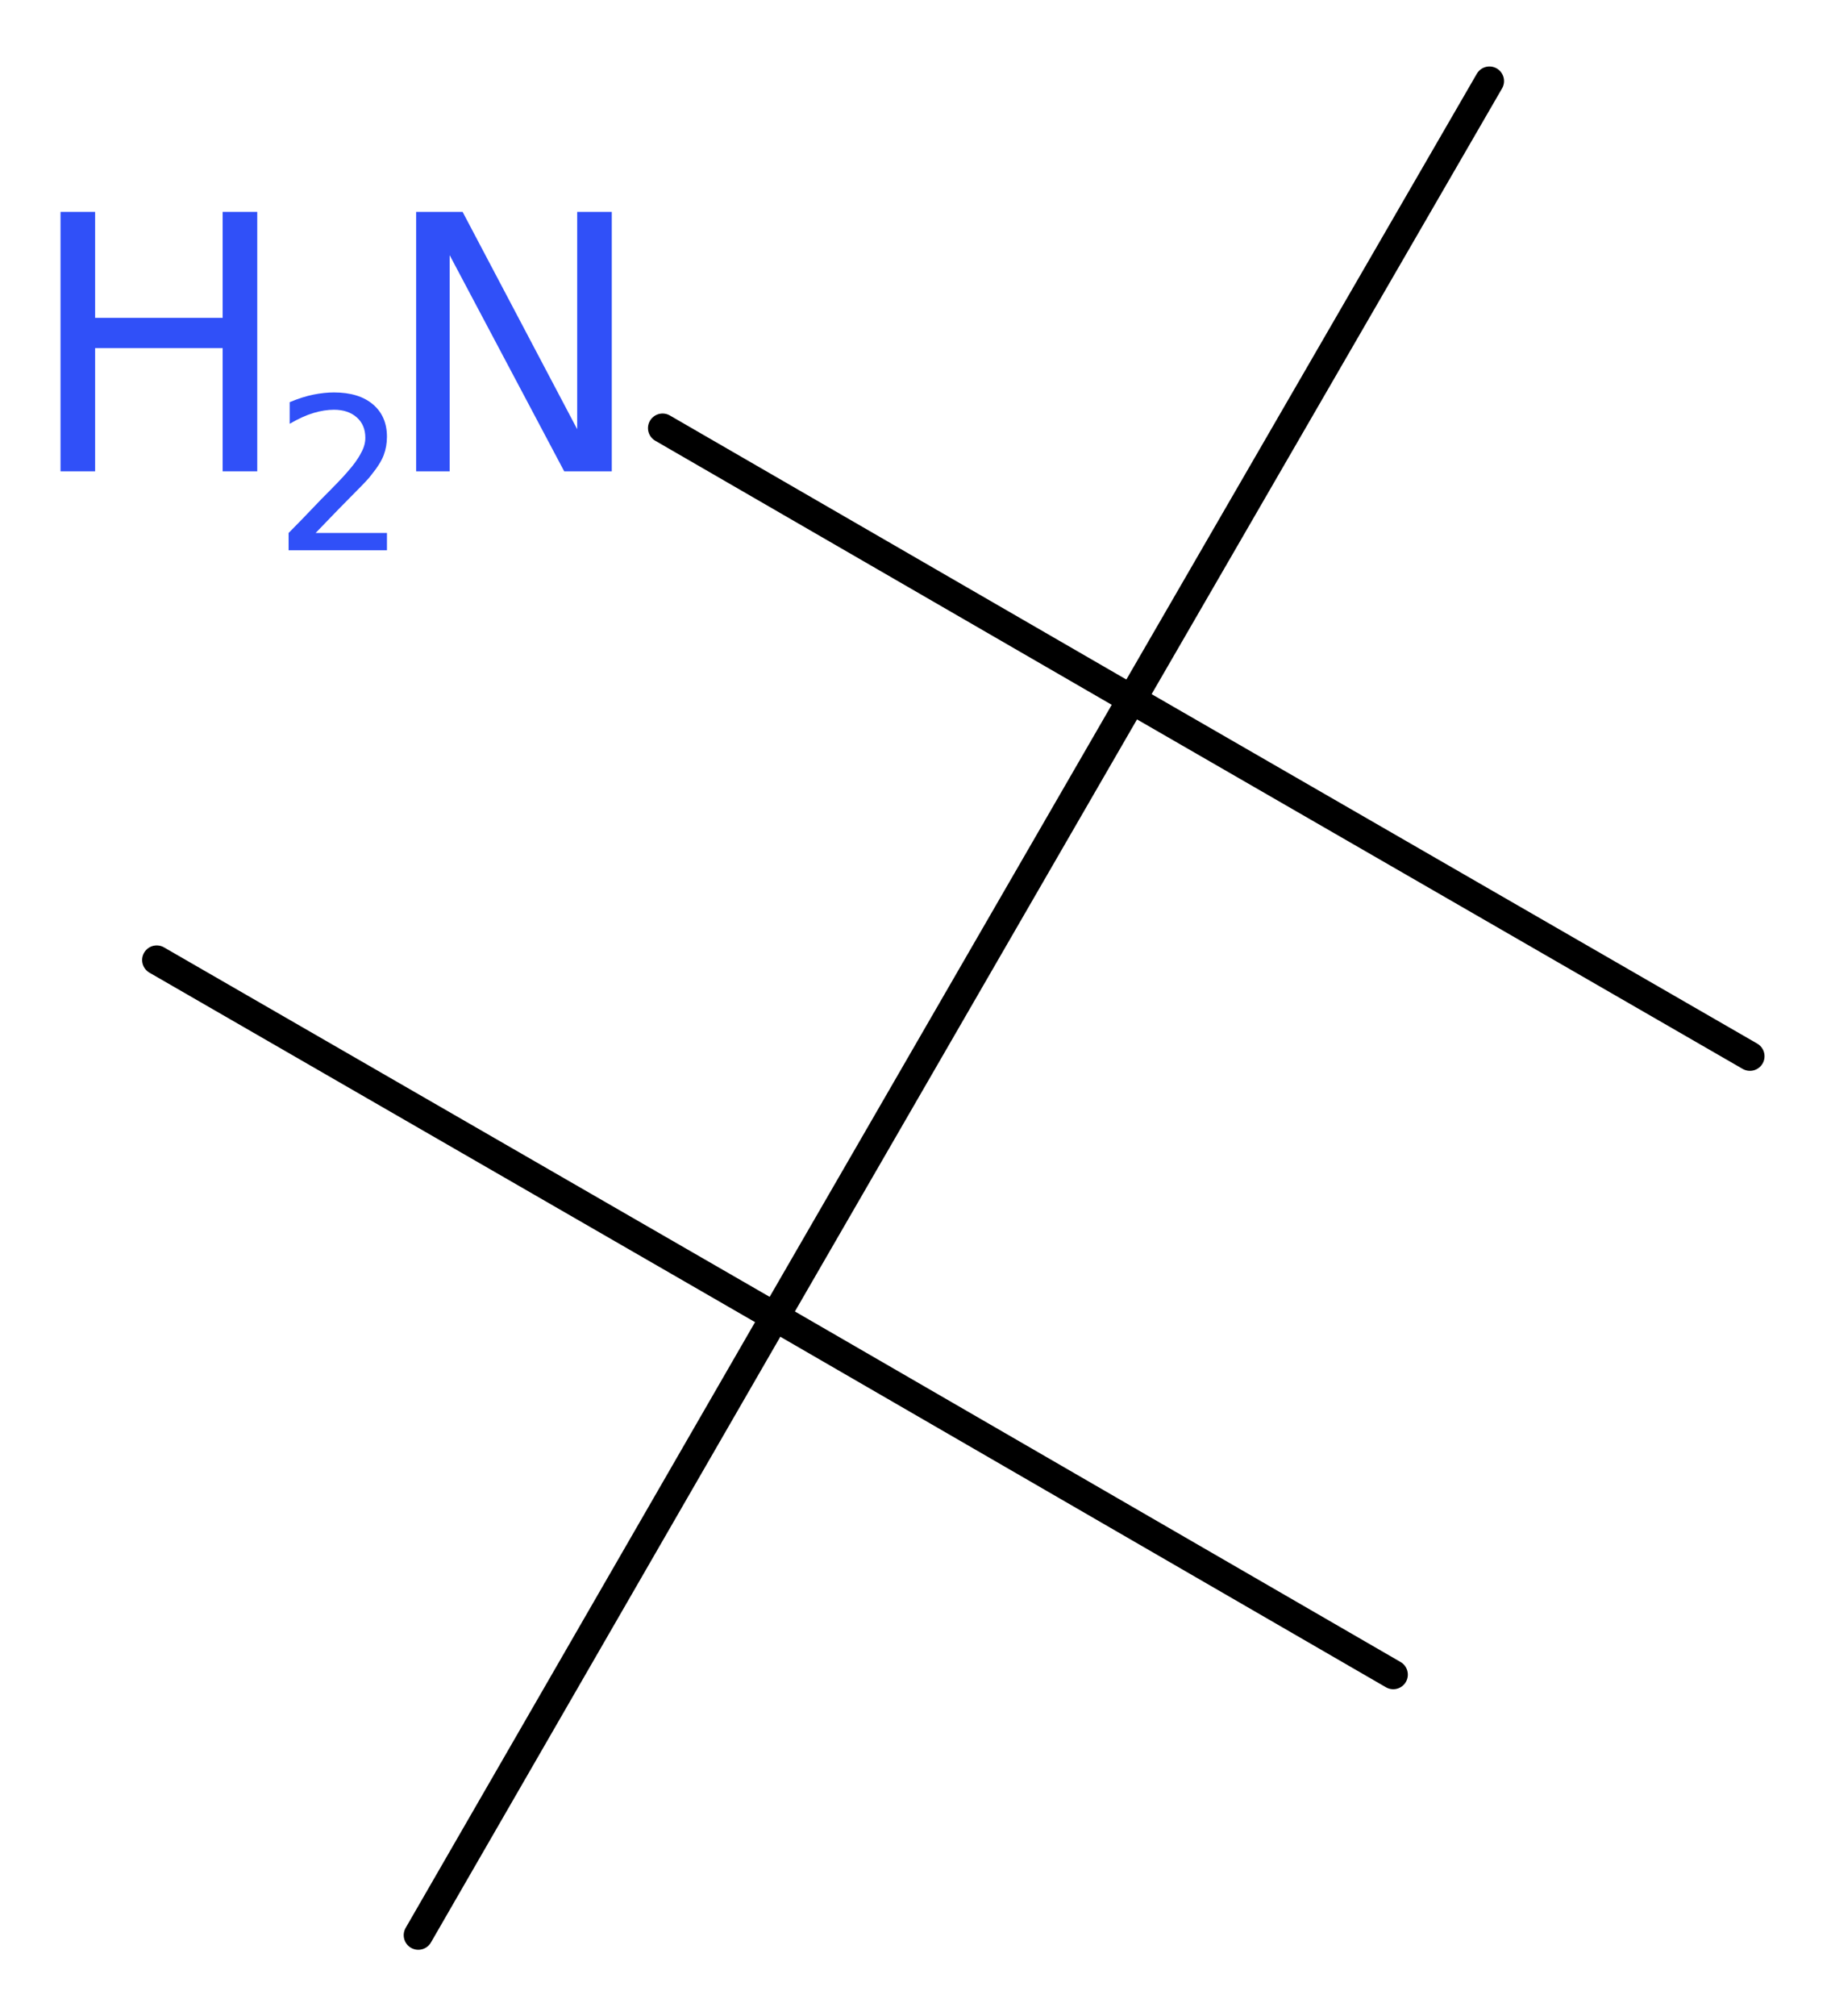
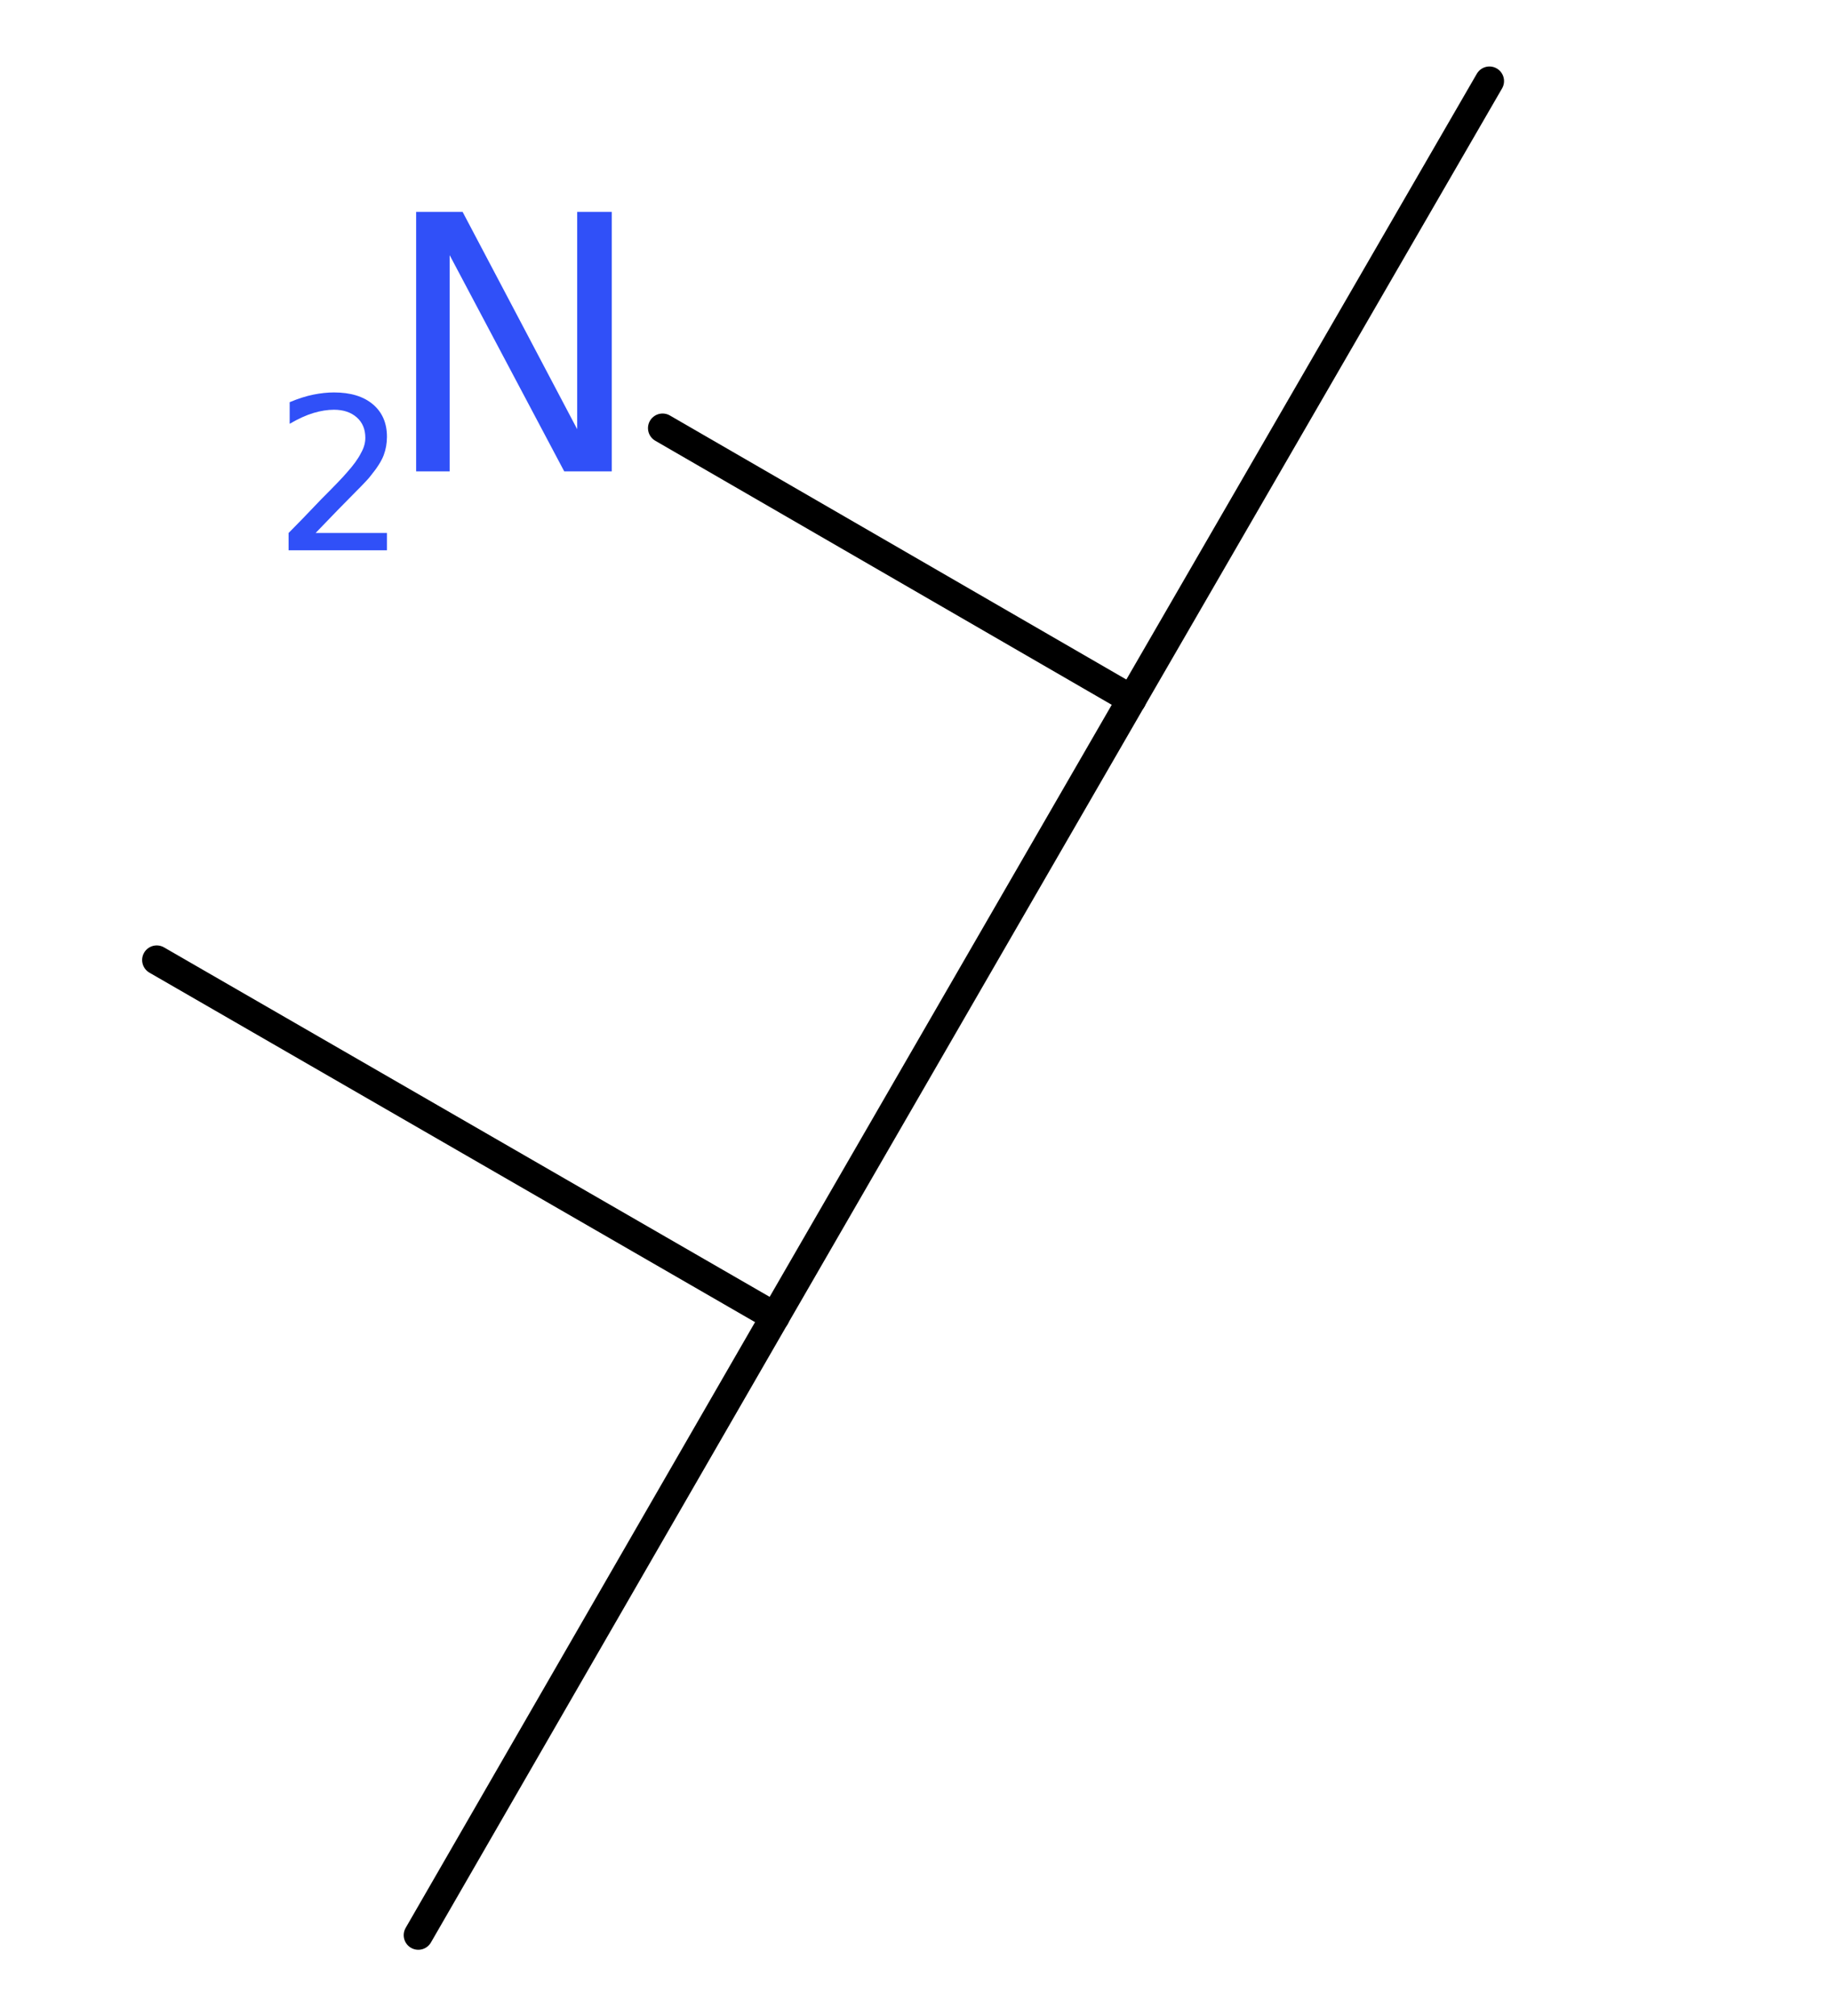
<svg xmlns="http://www.w3.org/2000/svg" version="1.2" width="16.94mm" height="18.65mm" viewBox="0 0 16.94 18.65">
  <desc>Generated by the Chemistry Development Kit (http://github.com/cdk)</desc>
  <g stroke-linecap="round" stroke-linejoin="round" stroke="#000000" stroke-width=".27" fill="#3050F8">
    <rect x=".0" y=".0" width="17.0" height="19.0" fill="#FFFFFF" stroke="none" />
    <g id="mol1" class="mol">
-       <line id="mol1bnd1" class="bond" x1="12.89" y1="15.49" x2="7.17" y2="12.18" />
      <line id="mol1bnd2" class="bond" x1="7.17" y1="12.18" x2="1.45" y2="8.88" />
      <line id="mol1bnd3" class="bond" x1="7.17" y1="12.18" x2="3.87" y2="17.9" />
      <line id="mol1bnd4" class="bond" x1="7.17" y1="12.18" x2="10.47" y2="6.47" />
-       <line id="mol1bnd5" class="bond" x1="10.47" y1="6.47" x2="16.19" y2="9.77" />
      <line id="mol1bnd6" class="bond" x1="10.47" y1="6.47" x2="13.78" y2=".75" />
      <line id="mol1bnd7" class="bond" x1="10.47" y1="6.47" x2="6.13" y2="3.96" />
      <g id="mol1atm8" class="atom">
        <path d="M3.85 1.96h.43l1.06 2.01v-2.01h.32v2.4h-.44l-1.06 -2.0v2.0h-.31v-2.4z" stroke="none" />
-         <path d="M.56 1.96h.32v.98h1.18v-.98h.32v2.4h-.32v-1.14h-1.18v1.14h-.32v-2.4z" stroke="none" />
        <path d="M2.9 4.93h.68v.16h-.91v-.16q.11 -.11 .3 -.31q.19 -.19 .24 -.25q.09 -.1 .13 -.18q.04 -.07 .04 -.14q.0 -.12 -.08 -.19q-.08 -.07 -.21 -.07q-.09 .0 -.19 .03q-.1 .03 -.22 .1v-.2q.12 -.05 .22 -.07q.1 -.02 .19 -.02q.23 .0 .36 .11q.13 .11 .13 .3q.0 .09 -.03 .17q-.03 .08 -.12 .19q-.02 .03 -.15 .16q-.13 .13 -.36 .37z" stroke="none" />
      </g>
    </g>
  </g>
</svg>